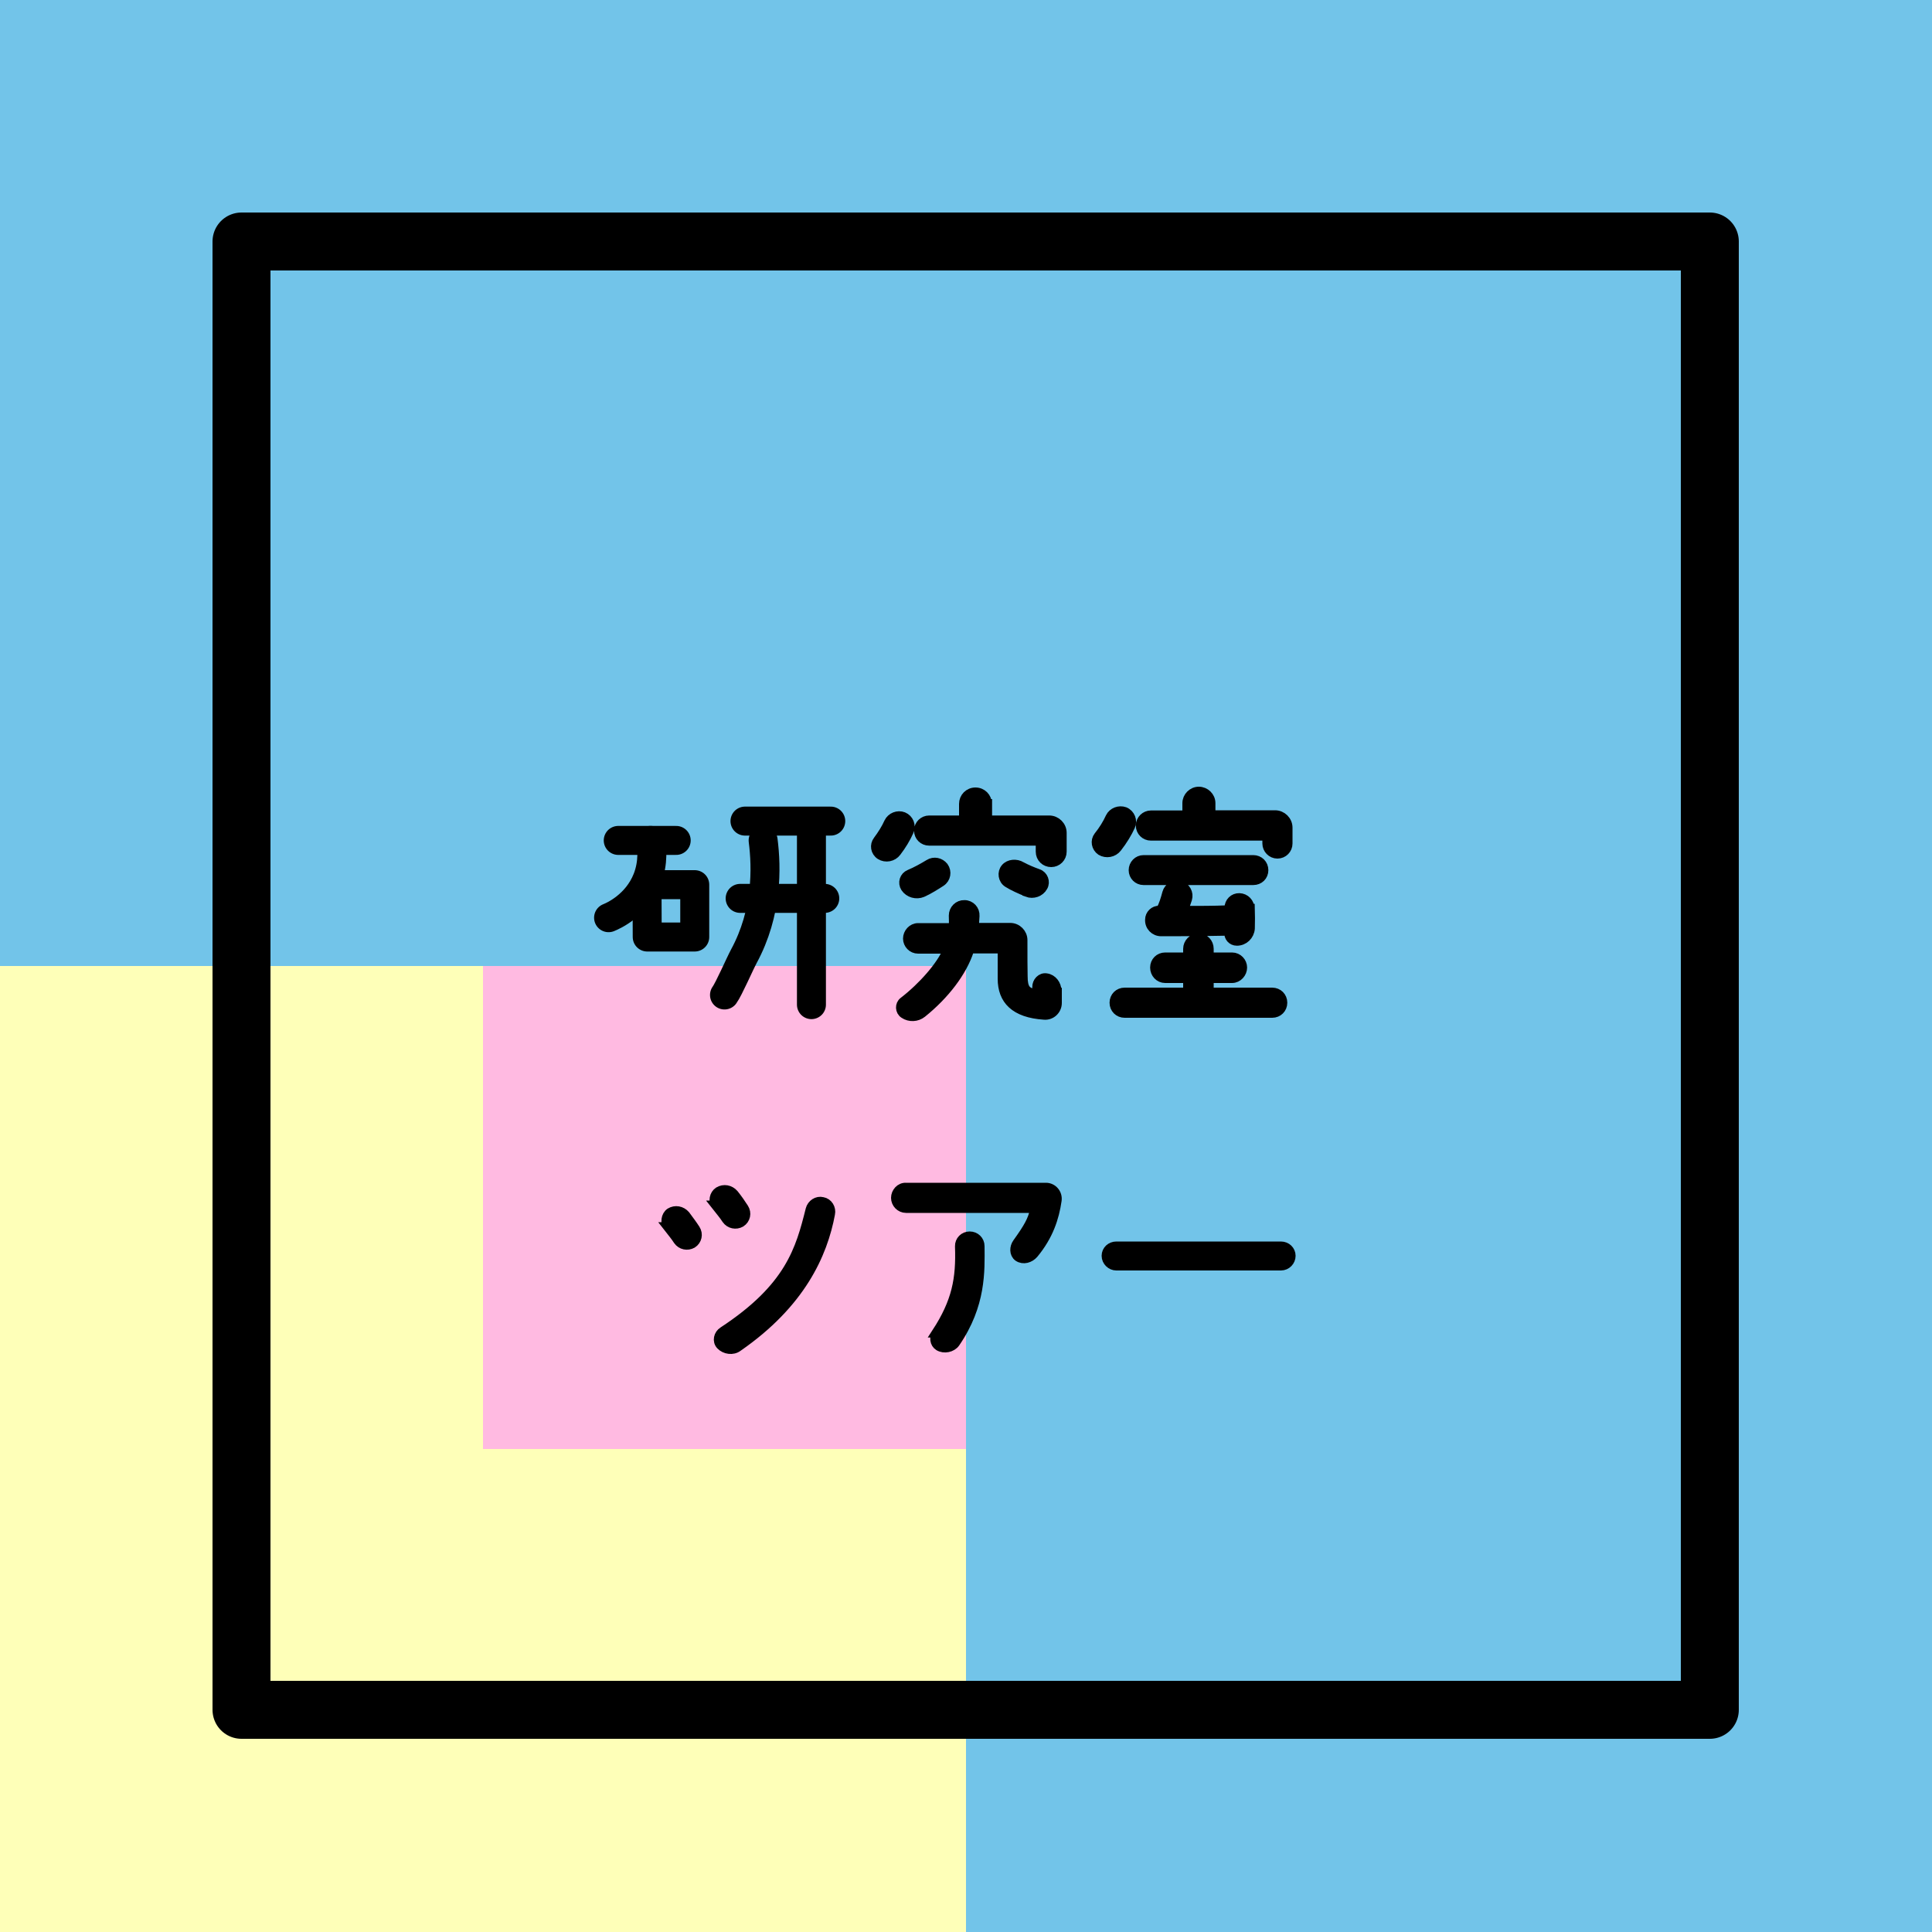
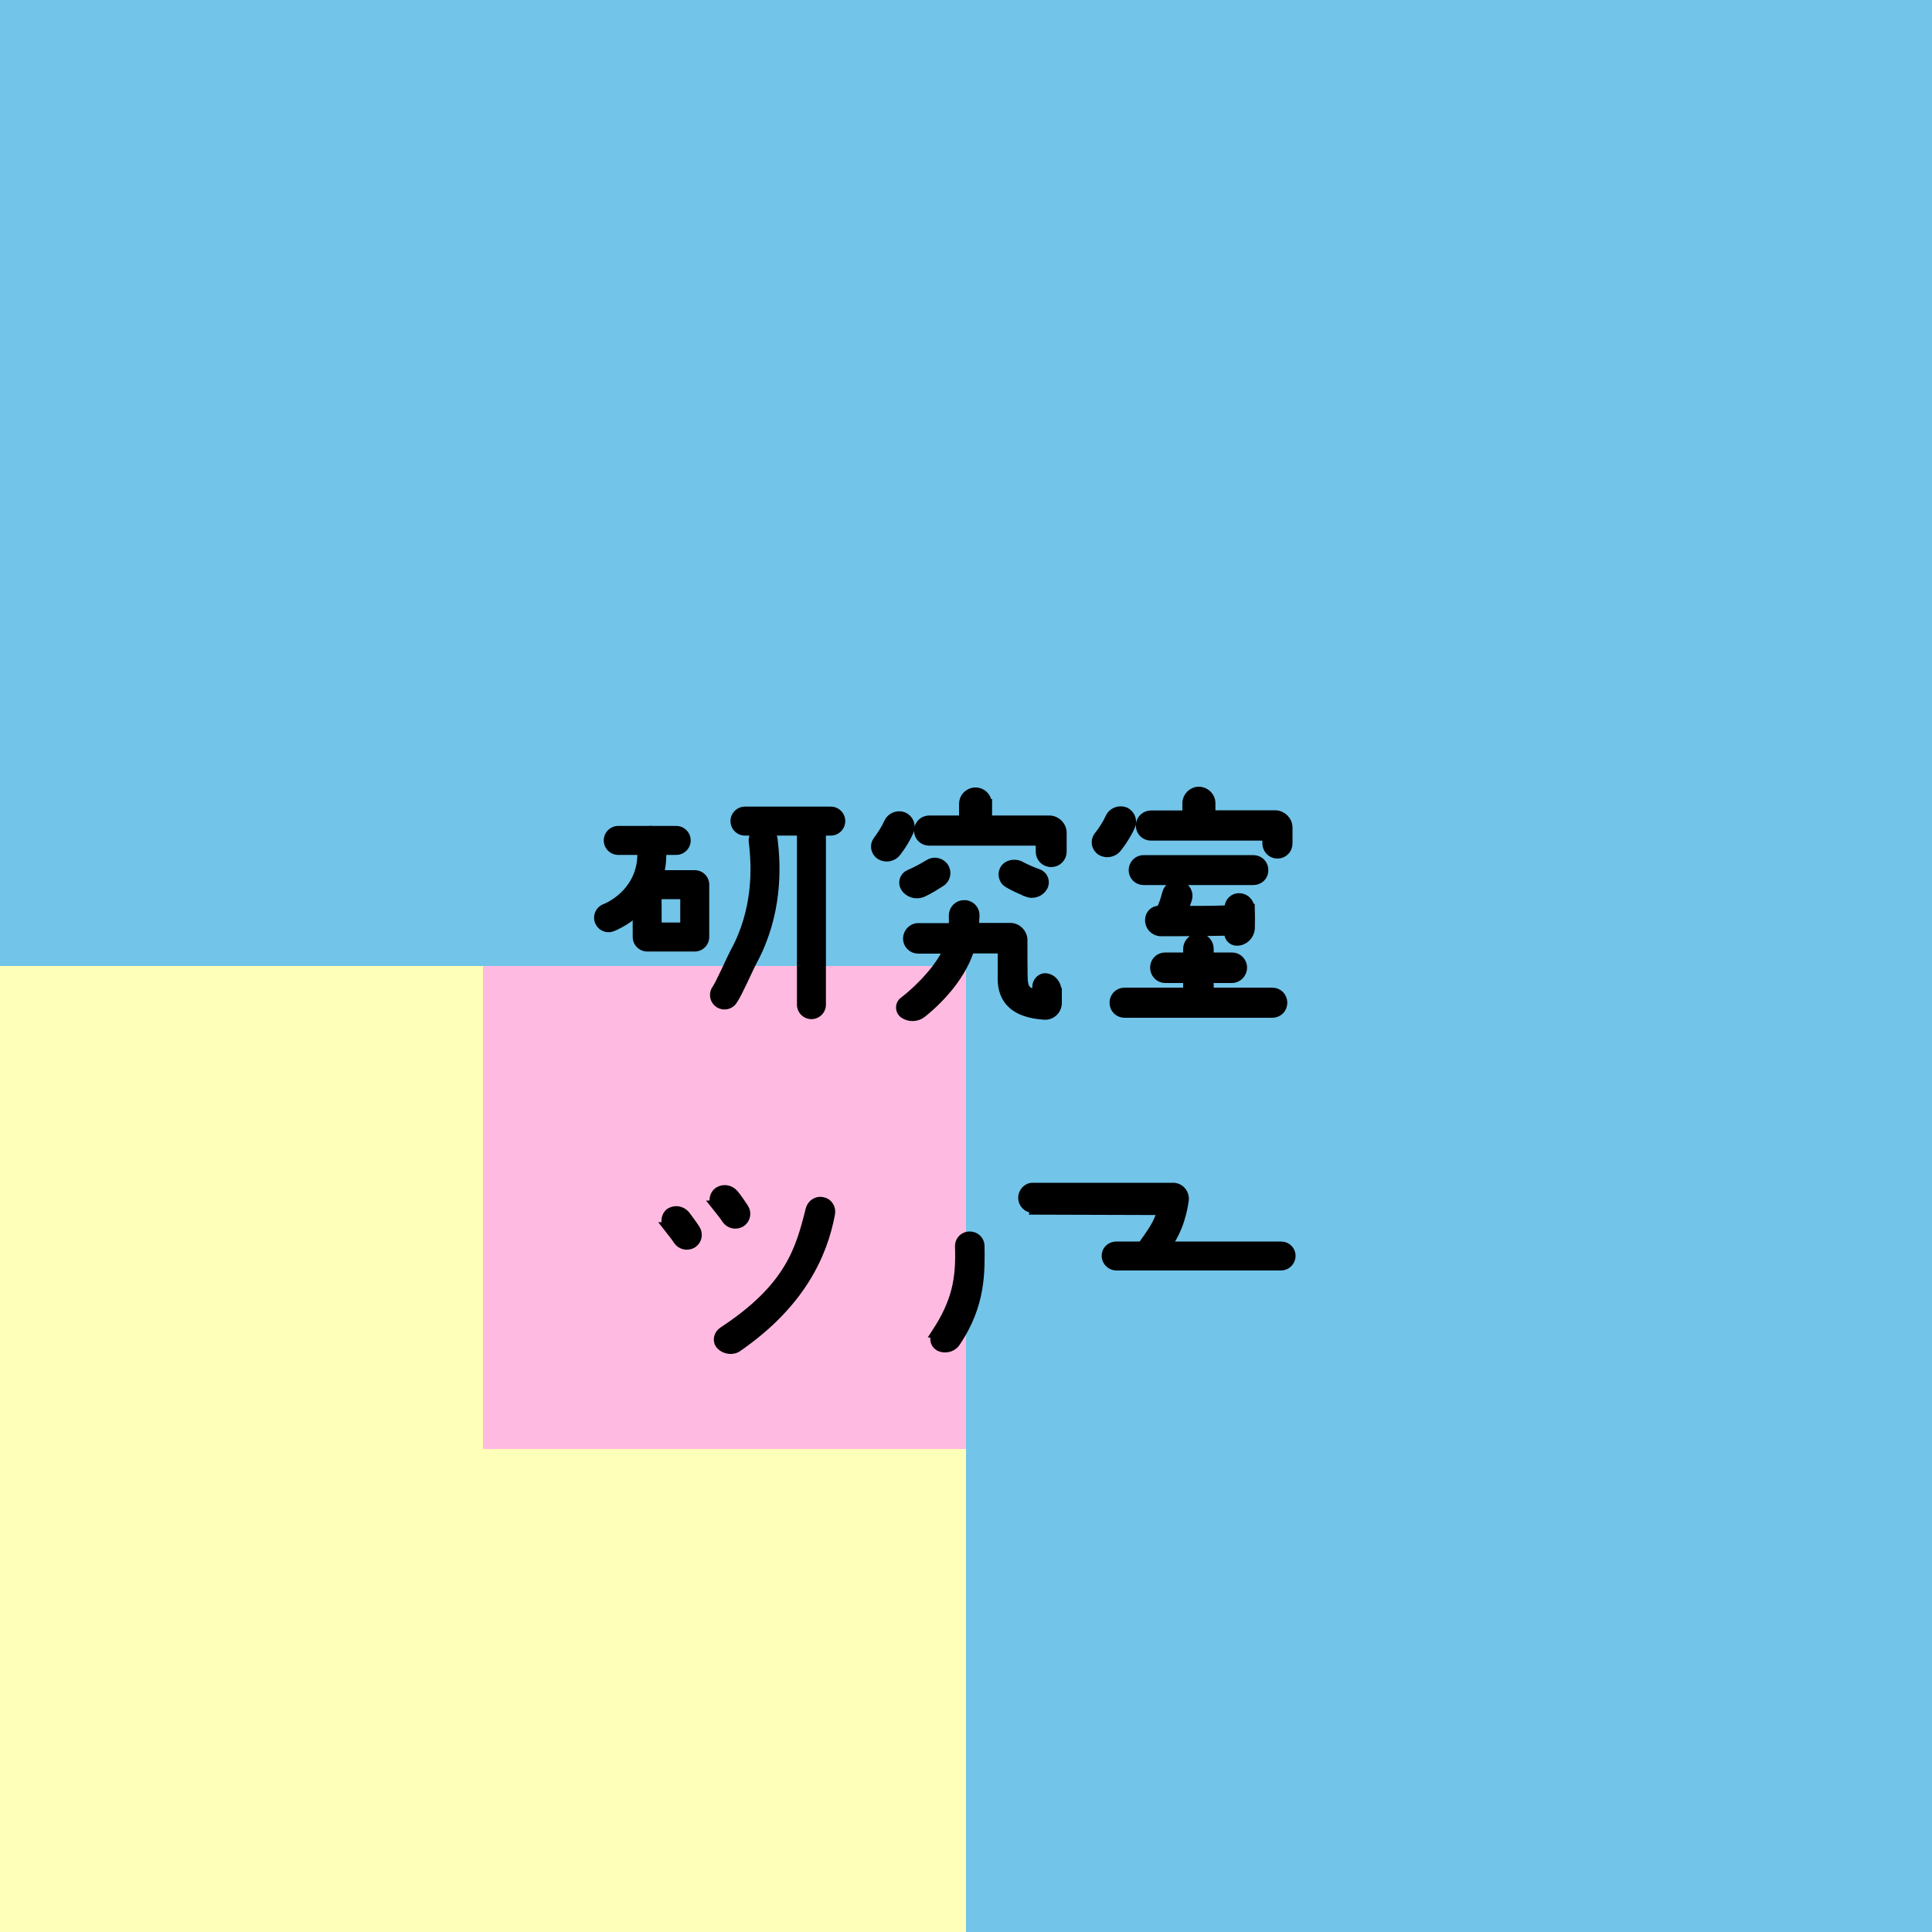
<svg xmlns="http://www.w3.org/2000/svg" viewBox="0 0 100 100">
  <rect x="0" y="0" width="100" height="100" fill="#808080" stroke="none" />
  <defs>
    <style>.cls-1{fill:#ffbae1;}.cls-2{fill:#feffb8;}.cls-3{fill:#72c4e9;}.cls-4{fill:#c7bfff;}.cls-5{stroke-width:3px;}.cls-5,.cls-6,.cls-7,.cls-8{stroke:#000;}.cls-5,.cls-6,.cls-8{stroke-linejoin:round;}.cls-5,.cls-8{fill:none;}.cls-6,.cls-8{stroke-linecap:round;stroke-width:1.5px;}.cls-7{stroke-miterlimit:10;stroke-width:.5px;}</style>
  </defs>
  <g id="_囲い枠">
    <g>
      <rect class="cls-4" x="25" y="50" width="25" height="25" />
      <rect class="cls-3" x="0" width="100" height="100" />
      <rect class="cls-2" y="50" width="50" height="50" />
      <rect class="cls-1" x="25" y="50" width="25" height="25" />
    </g>
  </g>
  <g id="_テキスト">
    <g>
      <path class="cls-7" d="M47.05,43.01c-.17,.38-.39,.74-.65,1.08-.19,.26-.56,.33-.83,.16-.26-.17-.31-.51-.13-.74,.23-.31,.42-.61,.57-.94,.13-.27,.46-.4,.74-.29,.29,.12,.42,.45,.3,.73Zm7.66,8.28v.62c0,.36-.3,.65-.66,.62-1.53-.1-2.16-.79-2.16-1.87v-1.47c0-.05-.04-.09-.09-.09h-1.51c-.05,0-.1,.04-.13,.09-.36,1.11-1.26,2.29-2.44,3.24-.26,.21-.64,.23-.92,.04-.22-.14-.23-.47-.03-.62,1-.77,1.95-1.86,2.28-2.65,.01-.05-.01-.09-.07-.09h-1.46c-.3,0-.53-.25-.53-.53s.23-.55,.53-.55h1.73c.05,0,.1-.04,.1-.09,.03-.17,.01-.35,.01-.55,0-.31,.25-.56,.56-.55,.31,0,.55,.26,.53,.57-.01,.2-.03,.39-.03,.52-.01,.05,.03,.09,.08,.09h1.79c.35,0,.64,.29,.64,.64,0,.7,0,1.69,.01,1.87,0,.65,.17,.84,.65,.92,.05,0,.1-.04,.09-.09v-.26c-.01-.27,.22-.52,.48-.47,.31,.04,.53,.34,.53,.65Zm-6.01-5.65c-.25,.16-.62,.4-.96,.55-.31,.13-.68,.03-.87-.25-.16-.25-.06-.57,.21-.68,.34-.14,.73-.36,1.01-.53,.25-.16,.57-.09,.75,.14,.18,.25,.12,.6-.14,.77Zm2.4-4.03v.75c0,.05,.05,.1,.1,.1h3.11c.35,0,.65,.29,.65,.65v.97c0,.31-.25,.55-.55,.55s-.55-.23-.55-.55v-.46c0-.06-.05-.1-.1-.1h-5.67c-.29,0-.53-.23-.53-.53s.25-.53,.53-.53h1.7c.05,0,.1-.05,.1-.1v-.75c0-.33,.26-.6,.6-.6s.6,.27,.6,.6Zm2.07,4.56c-.35-.14-.73-.31-1-.48-.26-.16-.31-.53-.12-.75,.18-.22,.55-.25,.81-.09,.26,.14,.54,.26,.87,.38,.27,.09,.39,.42,.25,.66-.16,.29-.51,.4-.81,.29Z" />
      <path class="cls-7" d="M58.51,42.75c-.16,.35-.4,.75-.69,1.12-.2,.26-.56,.32-.83,.16-.25-.17-.31-.51-.13-.74,.25-.31,.46-.65,.61-.98,.13-.27,.46-.39,.74-.29,.29,.12,.42,.46,.3,.73Zm-.31,8.62h3.2c.05,0,.09-.04,.09-.09v-.56c0-.05-.04-.09-.09-.09h-1.09c-.3,0-.53-.25-.53-.55s.23-.53,.53-.53h1.09c.05,0,.09-.04,.09-.09v-.35c0-.3,.25-.55,.55-.55s.53,.25,.53,.55v.35c0,.05,.04,.09,.09,.09h1.11c.3,0,.53,.25,.53,.53s-.23,.55-.53,.55h-1.11c-.05,0-.09,.04-.09,.09v.56c0,.05,.04,.09,.09,.09h3.19c.3,0,.53,.23,.53,.53s-.23,.53-.53,.53h-7.64c-.3,0-.53-.23-.53-.53s.23-.53,.53-.53Zm6.67-6.86c.3,0,.53,.23,.53,.53s-.23,.52-.53,.52h-5.68c-.29,0-.52-.23-.52-.52s.23-.53,.52-.53h5.68Zm-2.21-2.95v.53c0,.06,.04,.1,.09,.1h3.25c.35,0,.65,.29,.65,.65v.82c0,.29-.23,.53-.53,.53s-.53-.25-.53-.53v-.3c0-.05-.04-.1-.09-.1h-5.93c-.29,0-.53-.23-.53-.53s.25-.53,.53-.53h1.78c.06,0,.1-.04,.1-.1v-.53c0-.32,.27-.6,.6-.6s.61,.27,.61,.6Zm2.04,5.47c.01,.31,.01,.66,0,1.03-.03,.36-.32,.64-.68,.64-.25,0-.43-.21-.4-.46,0-.03-.03-.06-.07-.06-.47,.01-1.59,.03-3.45,.03-.33,0-.6-.27-.58-.61,0-.26,.22-.48,.49-.47,.05,0,.09-.03,.1-.06,.12-.23,.21-.51,.3-.85,.08-.29,.38-.46,.66-.38,.3,.09,.47,.39,.38,.69-.07,.2-.12,.36-.18,.52-.03,.04,.01,.09,.05,.09,.73,0,1.53,0,2.21-.03,.05,0,.1-.04,.1-.09v-.03c0-.29,.23-.52,.52-.51,.3,.01,.53,.25,.53,.55Z" />
      <path class="cls-7" d="M34.59,63.51c-.17-.22-.13-.58,.1-.74,.26-.16,.58-.1,.78,.13,.19,.26,.36,.48,.52,.73,.16,.25,.09,.57-.16,.73-.25,.14-.56,.08-.73-.16-.14-.22-.31-.42-.52-.69Zm2.48-1.12c-.17-.22-.1-.56,.13-.71,.26-.16,.58-.1,.78,.13,.2,.25,.36,.48,.52,.73,.16,.25,.09,.57-.16,.73-.25,.14-.56,.08-.73-.16-.14-.22-.33-.44-.55-.72Zm5.9,.44c-.39,2.09-1.53,4.63-4.78,6.88-.26,.2-.66,.14-.88-.09-.2-.21-.12-.55,.12-.7,3.46-2.27,4-4.24,4.52-6.32,.07-.27,.35-.46,.62-.39,.29,.05,.46,.34,.4,.62Z" />
-       <path class="cls-7" d="M53.56,62.62c.01-.05-.03-.09-.08-.09h-6.58c-.3,0-.53-.25-.53-.53s.23-.55,.53-.53h7.24c.34,0,.61,.31,.56,.66-.13,.9-.43,1.83-1.2,2.76-.2,.23-.53,.33-.79,.16-.22-.16-.21-.49-.05-.71,.58-.81,.78-1.17,.9-1.7Zm-5.08,6.36c1.04-1.6,1.26-2.78,1.2-4.47-.01-.29,.22-.52,.51-.52s.52,.22,.52,.51c.01,1.29,.08,3.03-1.27,5-.18,.25-.57,.33-.84,.17-.23-.14-.26-.46-.1-.69Z" />
+       <path class="cls-7" d="M53.56,62.62c.01-.05-.03-.09-.08-.09c-.3,0-.53-.25-.53-.53s.23-.55,.53-.53h7.24c.34,0,.61,.31,.56,.66-.13,.9-.43,1.83-1.2,2.76-.2,.23-.53,.33-.79,.16-.22-.16-.21-.49-.05-.71,.58-.81,.78-1.17,.9-1.7Zm-5.08,6.36c1.04-1.6,1.26-2.78,1.2-4.47-.01-.29,.22-.52,.51-.52s.52,.22,.52,.51c.01,1.29,.08,3.03-1.27,5-.18,.25-.57,.33-.84,.17-.23-.14-.26-.46-.1-.69Z" />
      <path class="cls-7" d="M66.3,64.51c.29,0,.51,.22,.51,.49s-.22,.51-.51,.51h-8.52c-.27,0-.51-.23-.51-.51s.23-.49,.51-.49h8.52Z" />
    </g>
-     <rect class="cls-5" x="12.5" y="12.5" width="76" height="76" />
    <g id="_レイヤー_5">
      <g>
        <polyline class="cls-6" points="32 43.5 33.67 43.5 35 43.5" />
        <path class="cls-8" d="M31.5,47.5c.25-.1,1.46-.64,2-2,.34-.87,.24-1.66,.17-2" />
        <polygon class="cls-8" points="33.5 48.5 33.49 45.79 35.96 45.79 35.96 48.5 33.5 48.5" />
        <line class="cls-8" x1="38.56" y1="42.5" x2="43" y2="42.5" />
-         <line class="cls-8" x1="38.31" y1="46.5" x2="42.69" y2="46.5" />
        <path class="cls-8" d="M39.5,43.5c.18,1.41,.23,3.73-1,6-.2,.37-.78,1.7-1,2" />
        <line class="cls-8" x1="42" y1="43" x2="42" y2="52" />
      </g>
    </g>
  </g>
</svg>